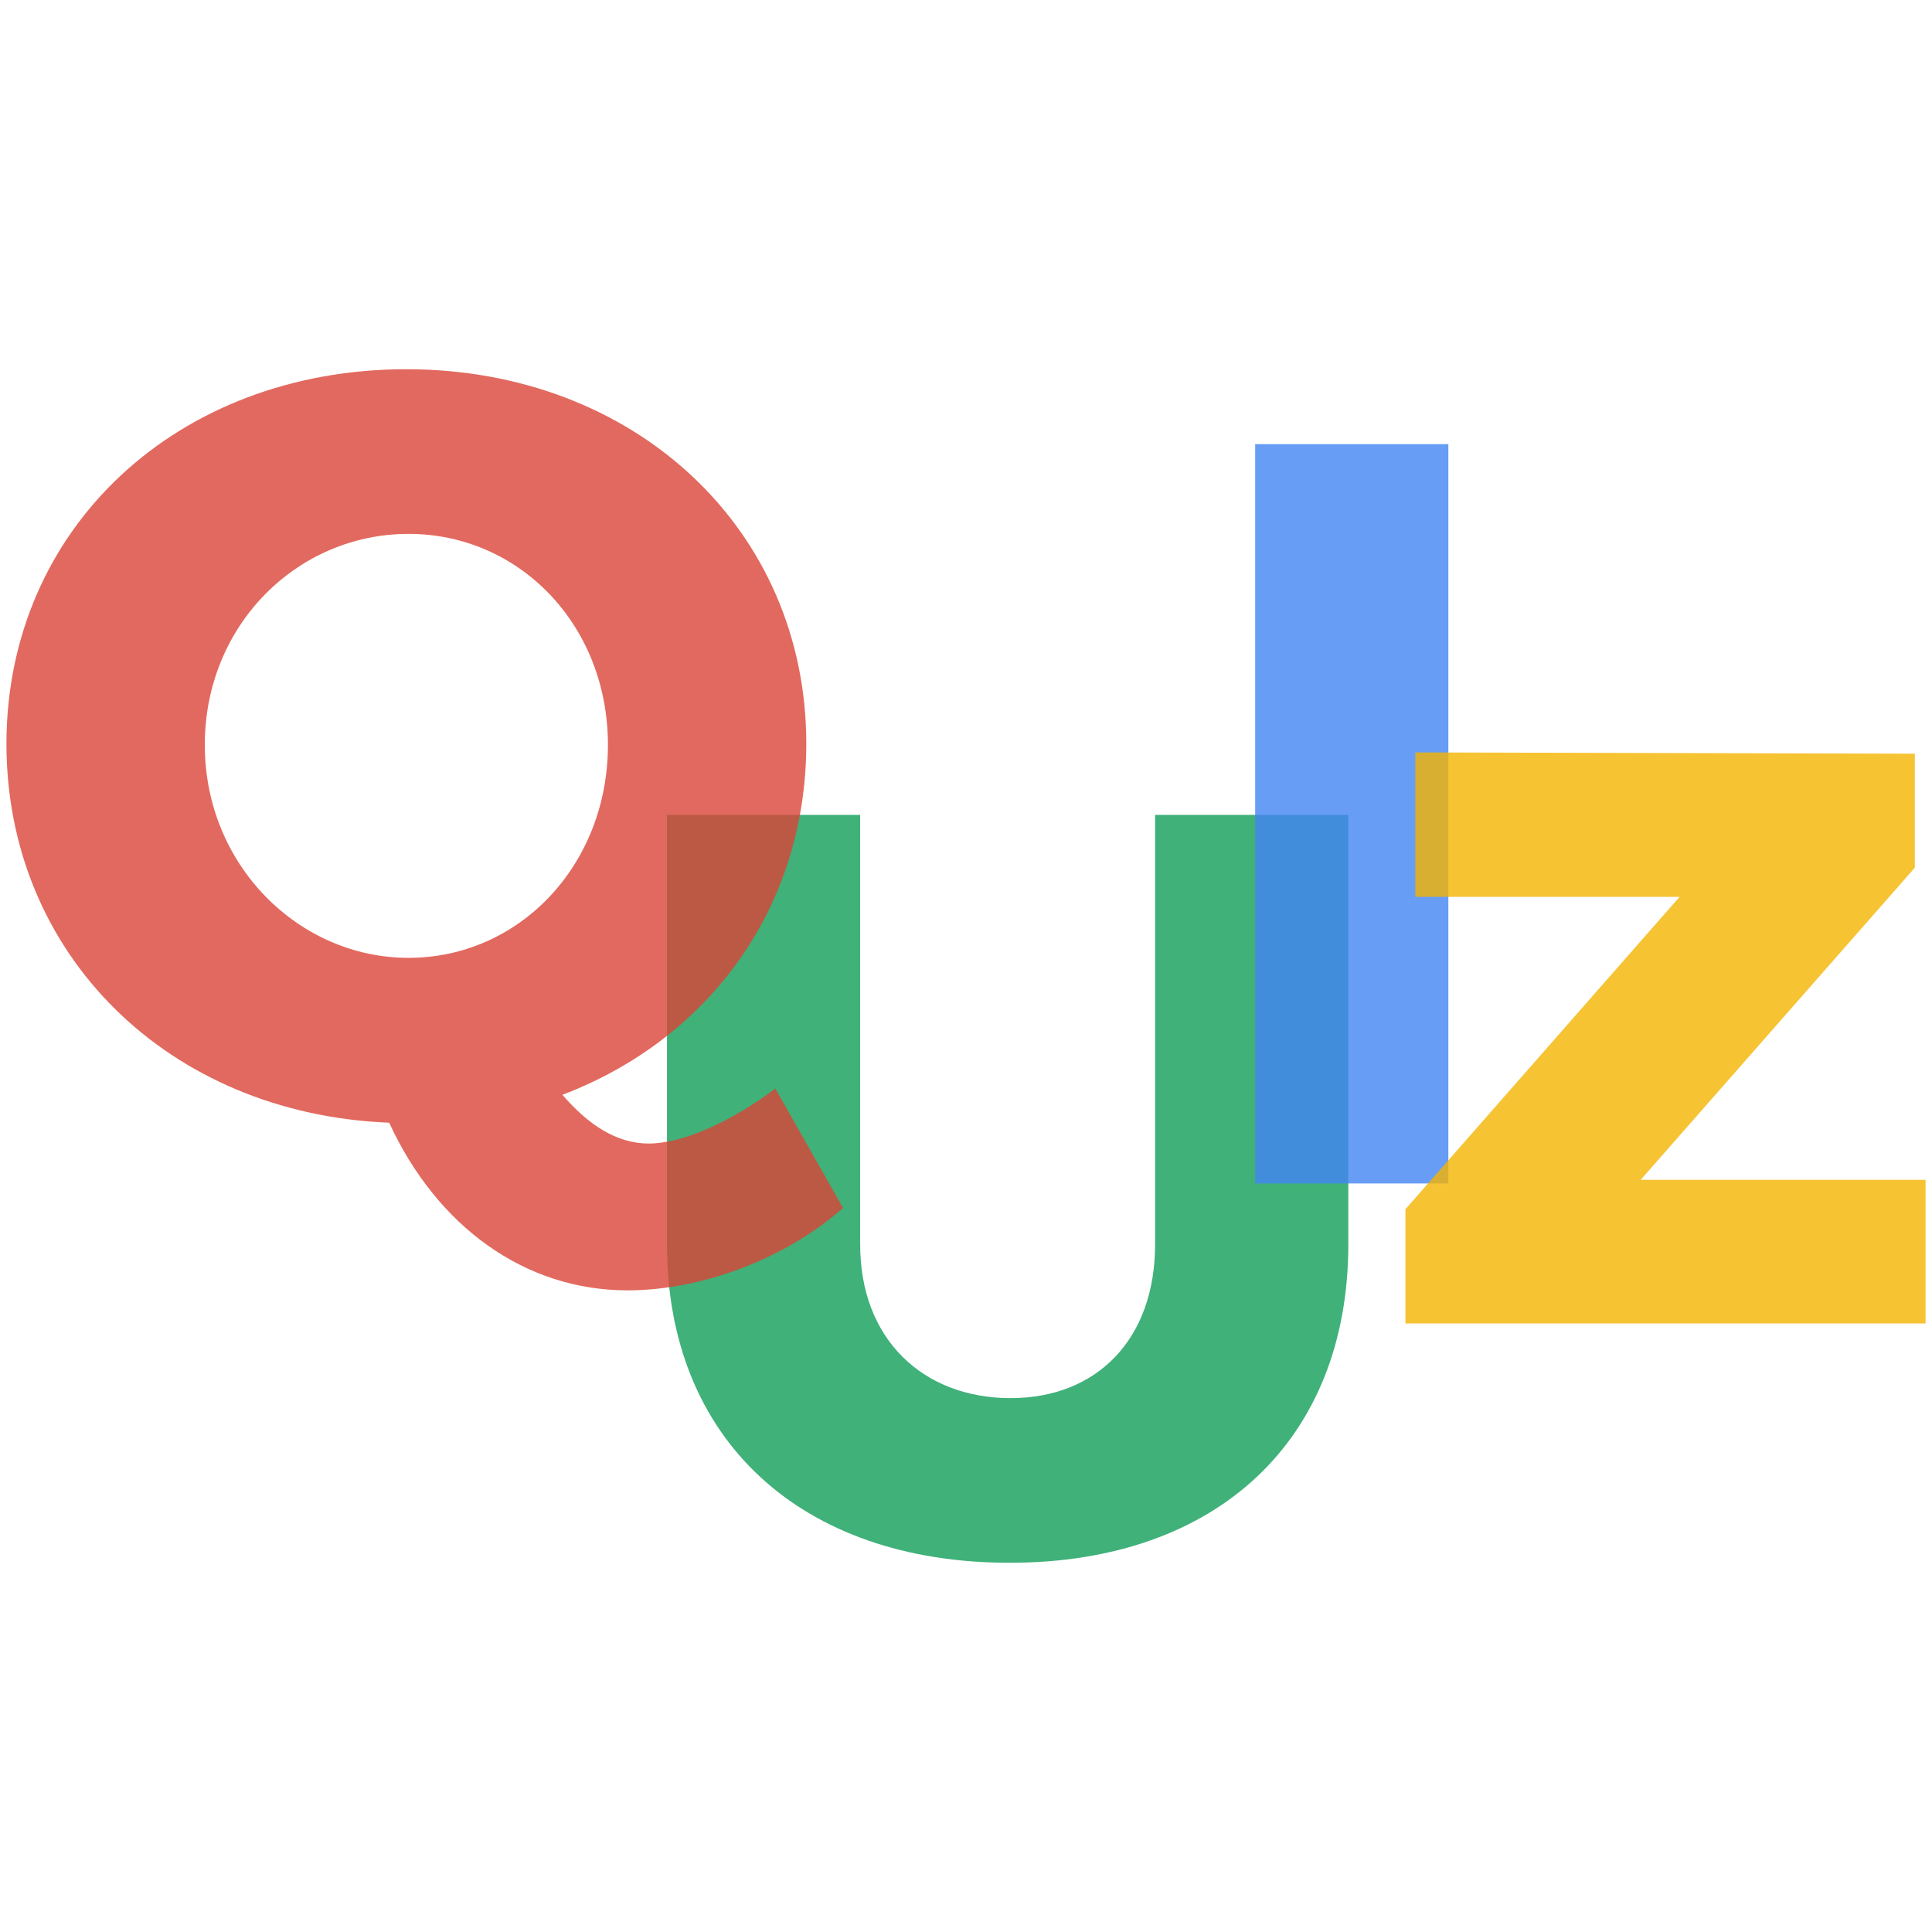
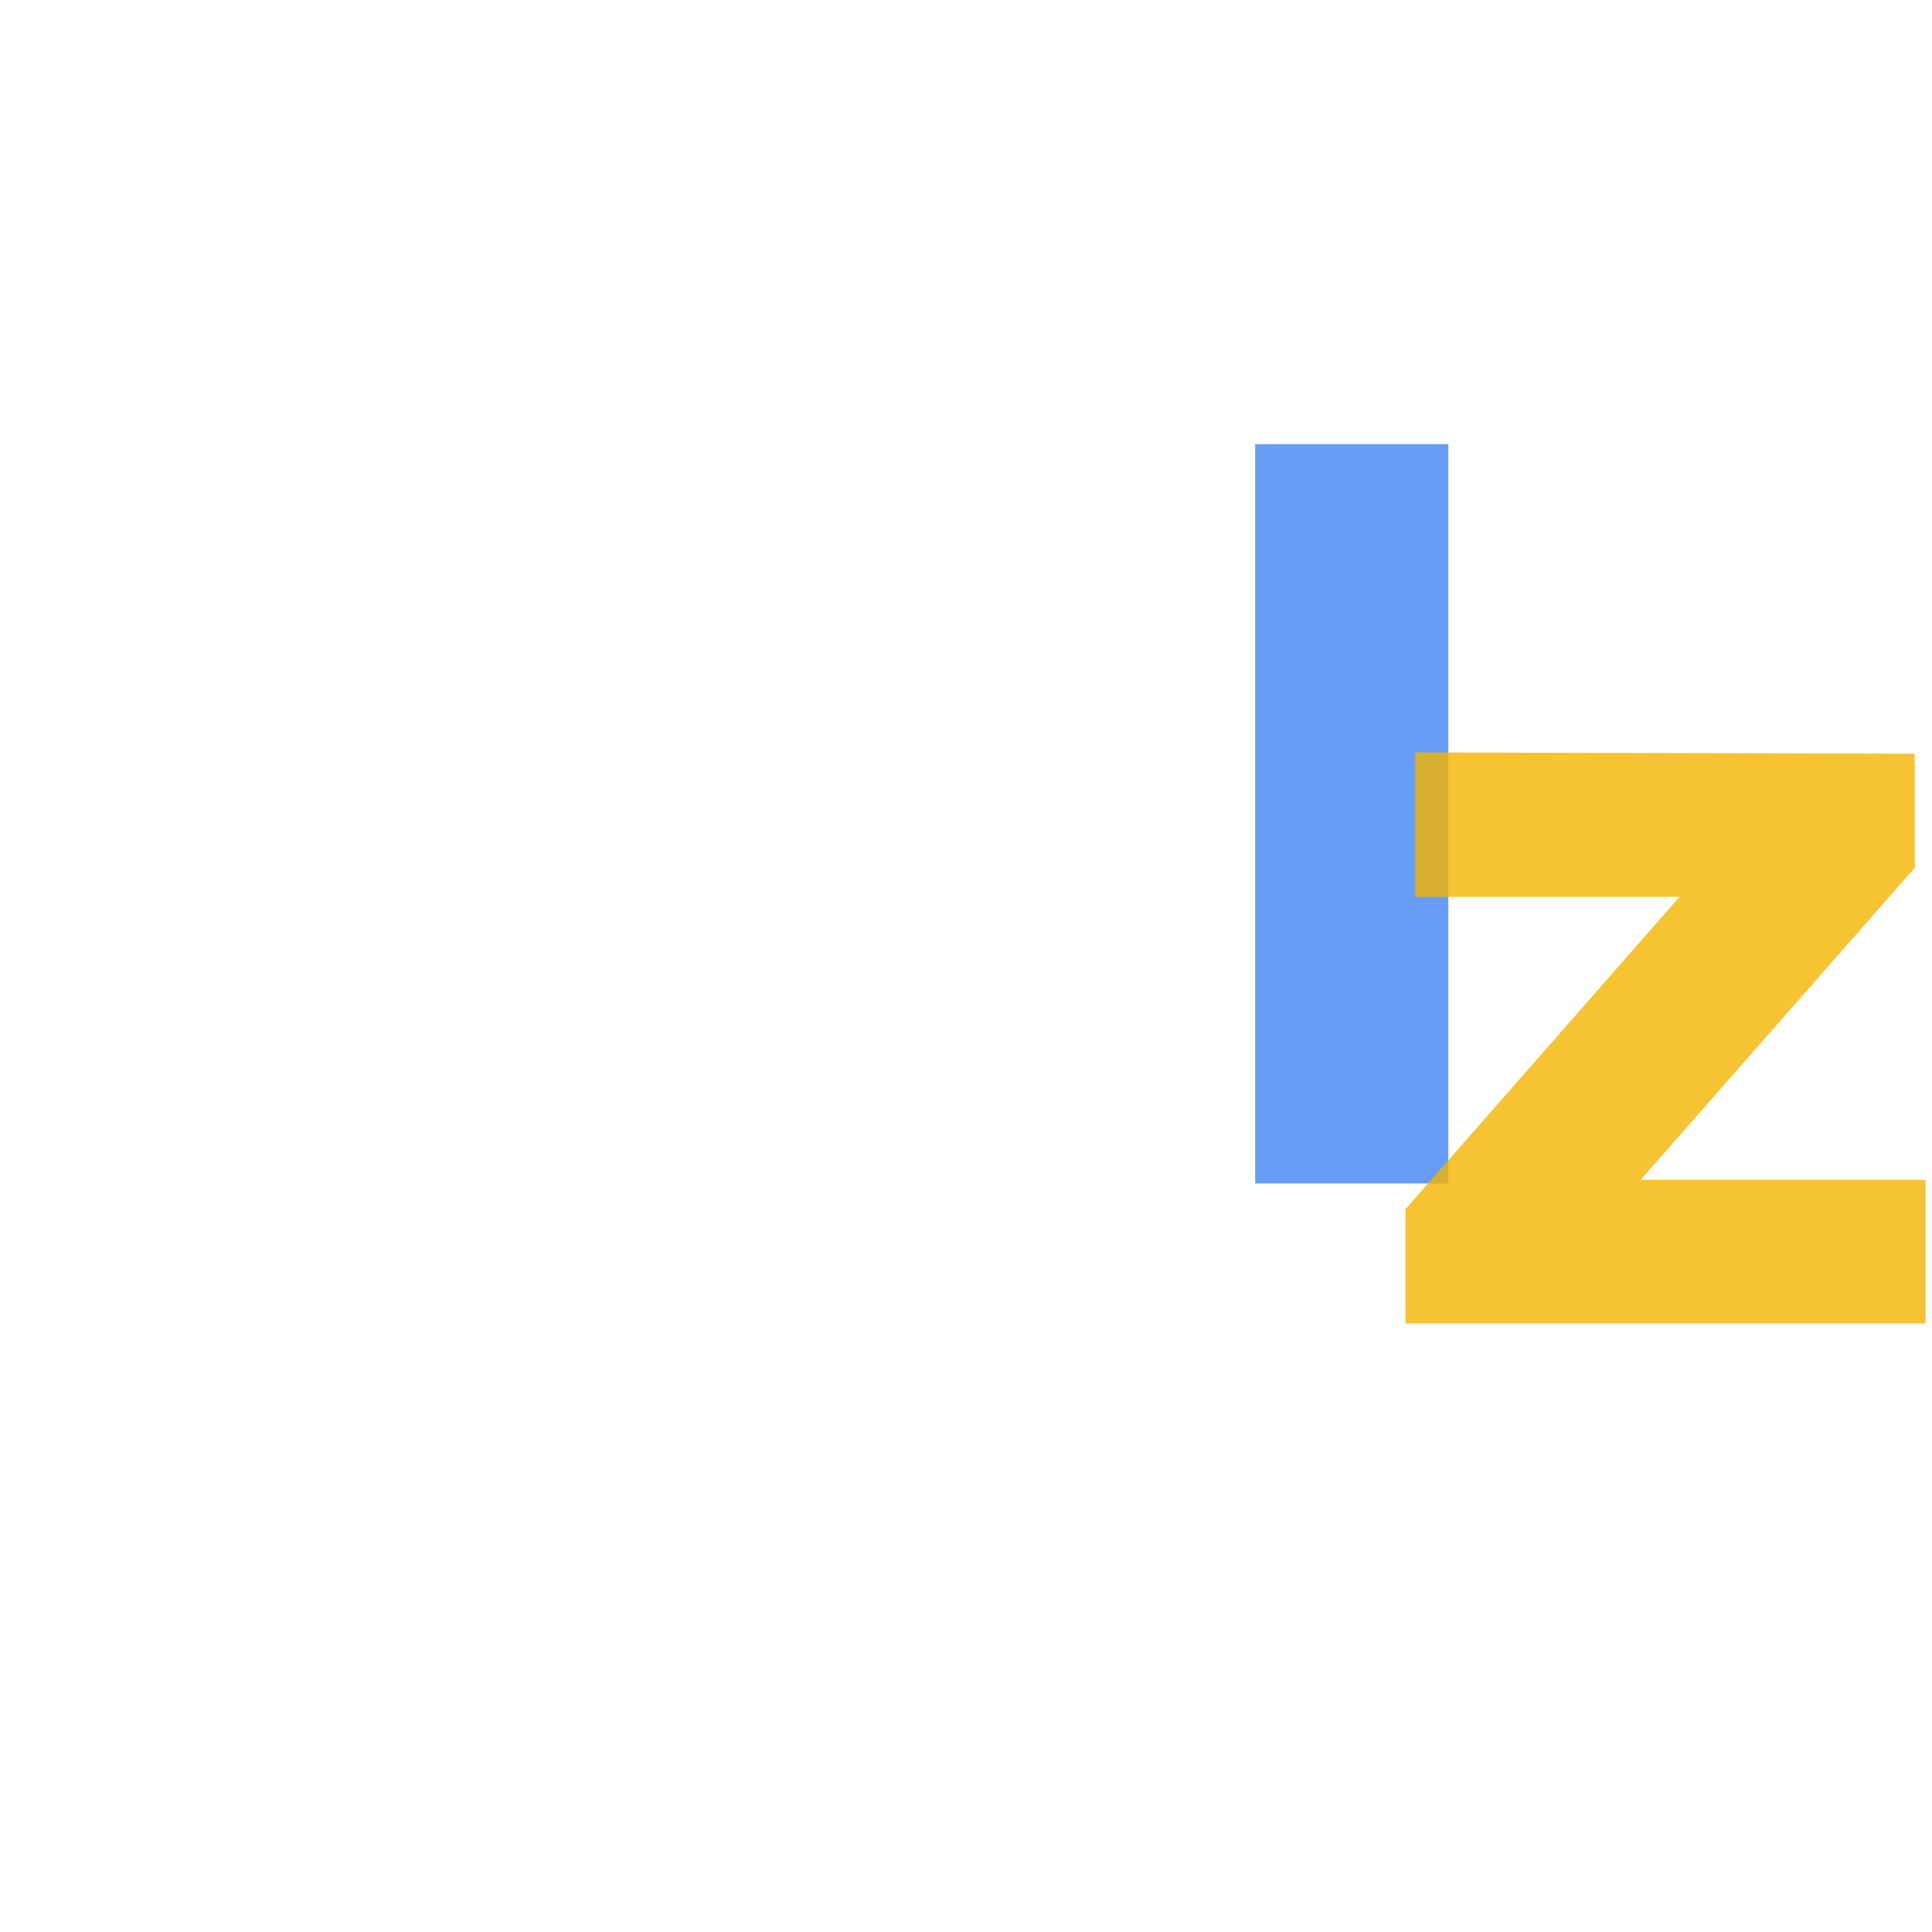
<svg xmlns="http://www.w3.org/2000/svg" version="1.1" id="Camada_1" x="0px" y="0px" viewBox="0 0 900 900" style="enable-background:new 0 0 900 900;" xml:space="preserve">
  <style type="text/css">
	.st0{opacity:0.8;}
	.st1{fill:#0F9D58;}
	.st2{fill:#DB4437;}
	.st3{fill:#4285F4;}
	.st4{fill:#F4B400;}
</style>
  <g>
    <g class="st0">
-       <path class="st1" d="M470.8,651.3c39.8,0,67.3-27,67.3-71.8V379.6h90v200c0,90.9-60.8,148.4-157.8,148.4    c-97.3,0-159.6-57.5-159.6-148.4v-200h90v200C400.6,623.8,430,651.3,470.8,651.3z" />
-     </g>
+       </g>
    <g class="st0">
-       <path class="st2" d="M392.7,562.7c-26.5,23.6-65.8,38.4-100.3,38.4c-48.1,0-88.9-29.9-111.1-78.1C78.6,518.9,3,444.8,3,346.4    C3.1,246.1,82.6,172,189.3,172s186.3,74.8,186.3,174.4c0,76.2-45.2,137.6-113.6,163.6c11.8,13.7,25,22.7,40.2,22.7    c15.7,0,37.8-9.8,59-25.6L392.7,562.7z M190.3,446.2c51.7,0,92.9-43.3,92.9-99.2s-41.3-98.3-92.9-98.3S95.4,291,95.4,347    C95.4,403,139.2,446.2,190.3,446.2z" />
-     </g>
+       </g>
    <g class="st0">
      <path class="st3" d="M674.7,206.9v344.4h-90V206.9H674.7z" />
    </g>
    <g class="st0">
      <path class="st4" d="M892,351.1v53.1L764.3,549.6H897v66.9H654.7v-53.2l127.7-145.5H659.3v-67.3L892,351.1z" />
    </g>
  </g>
</svg>